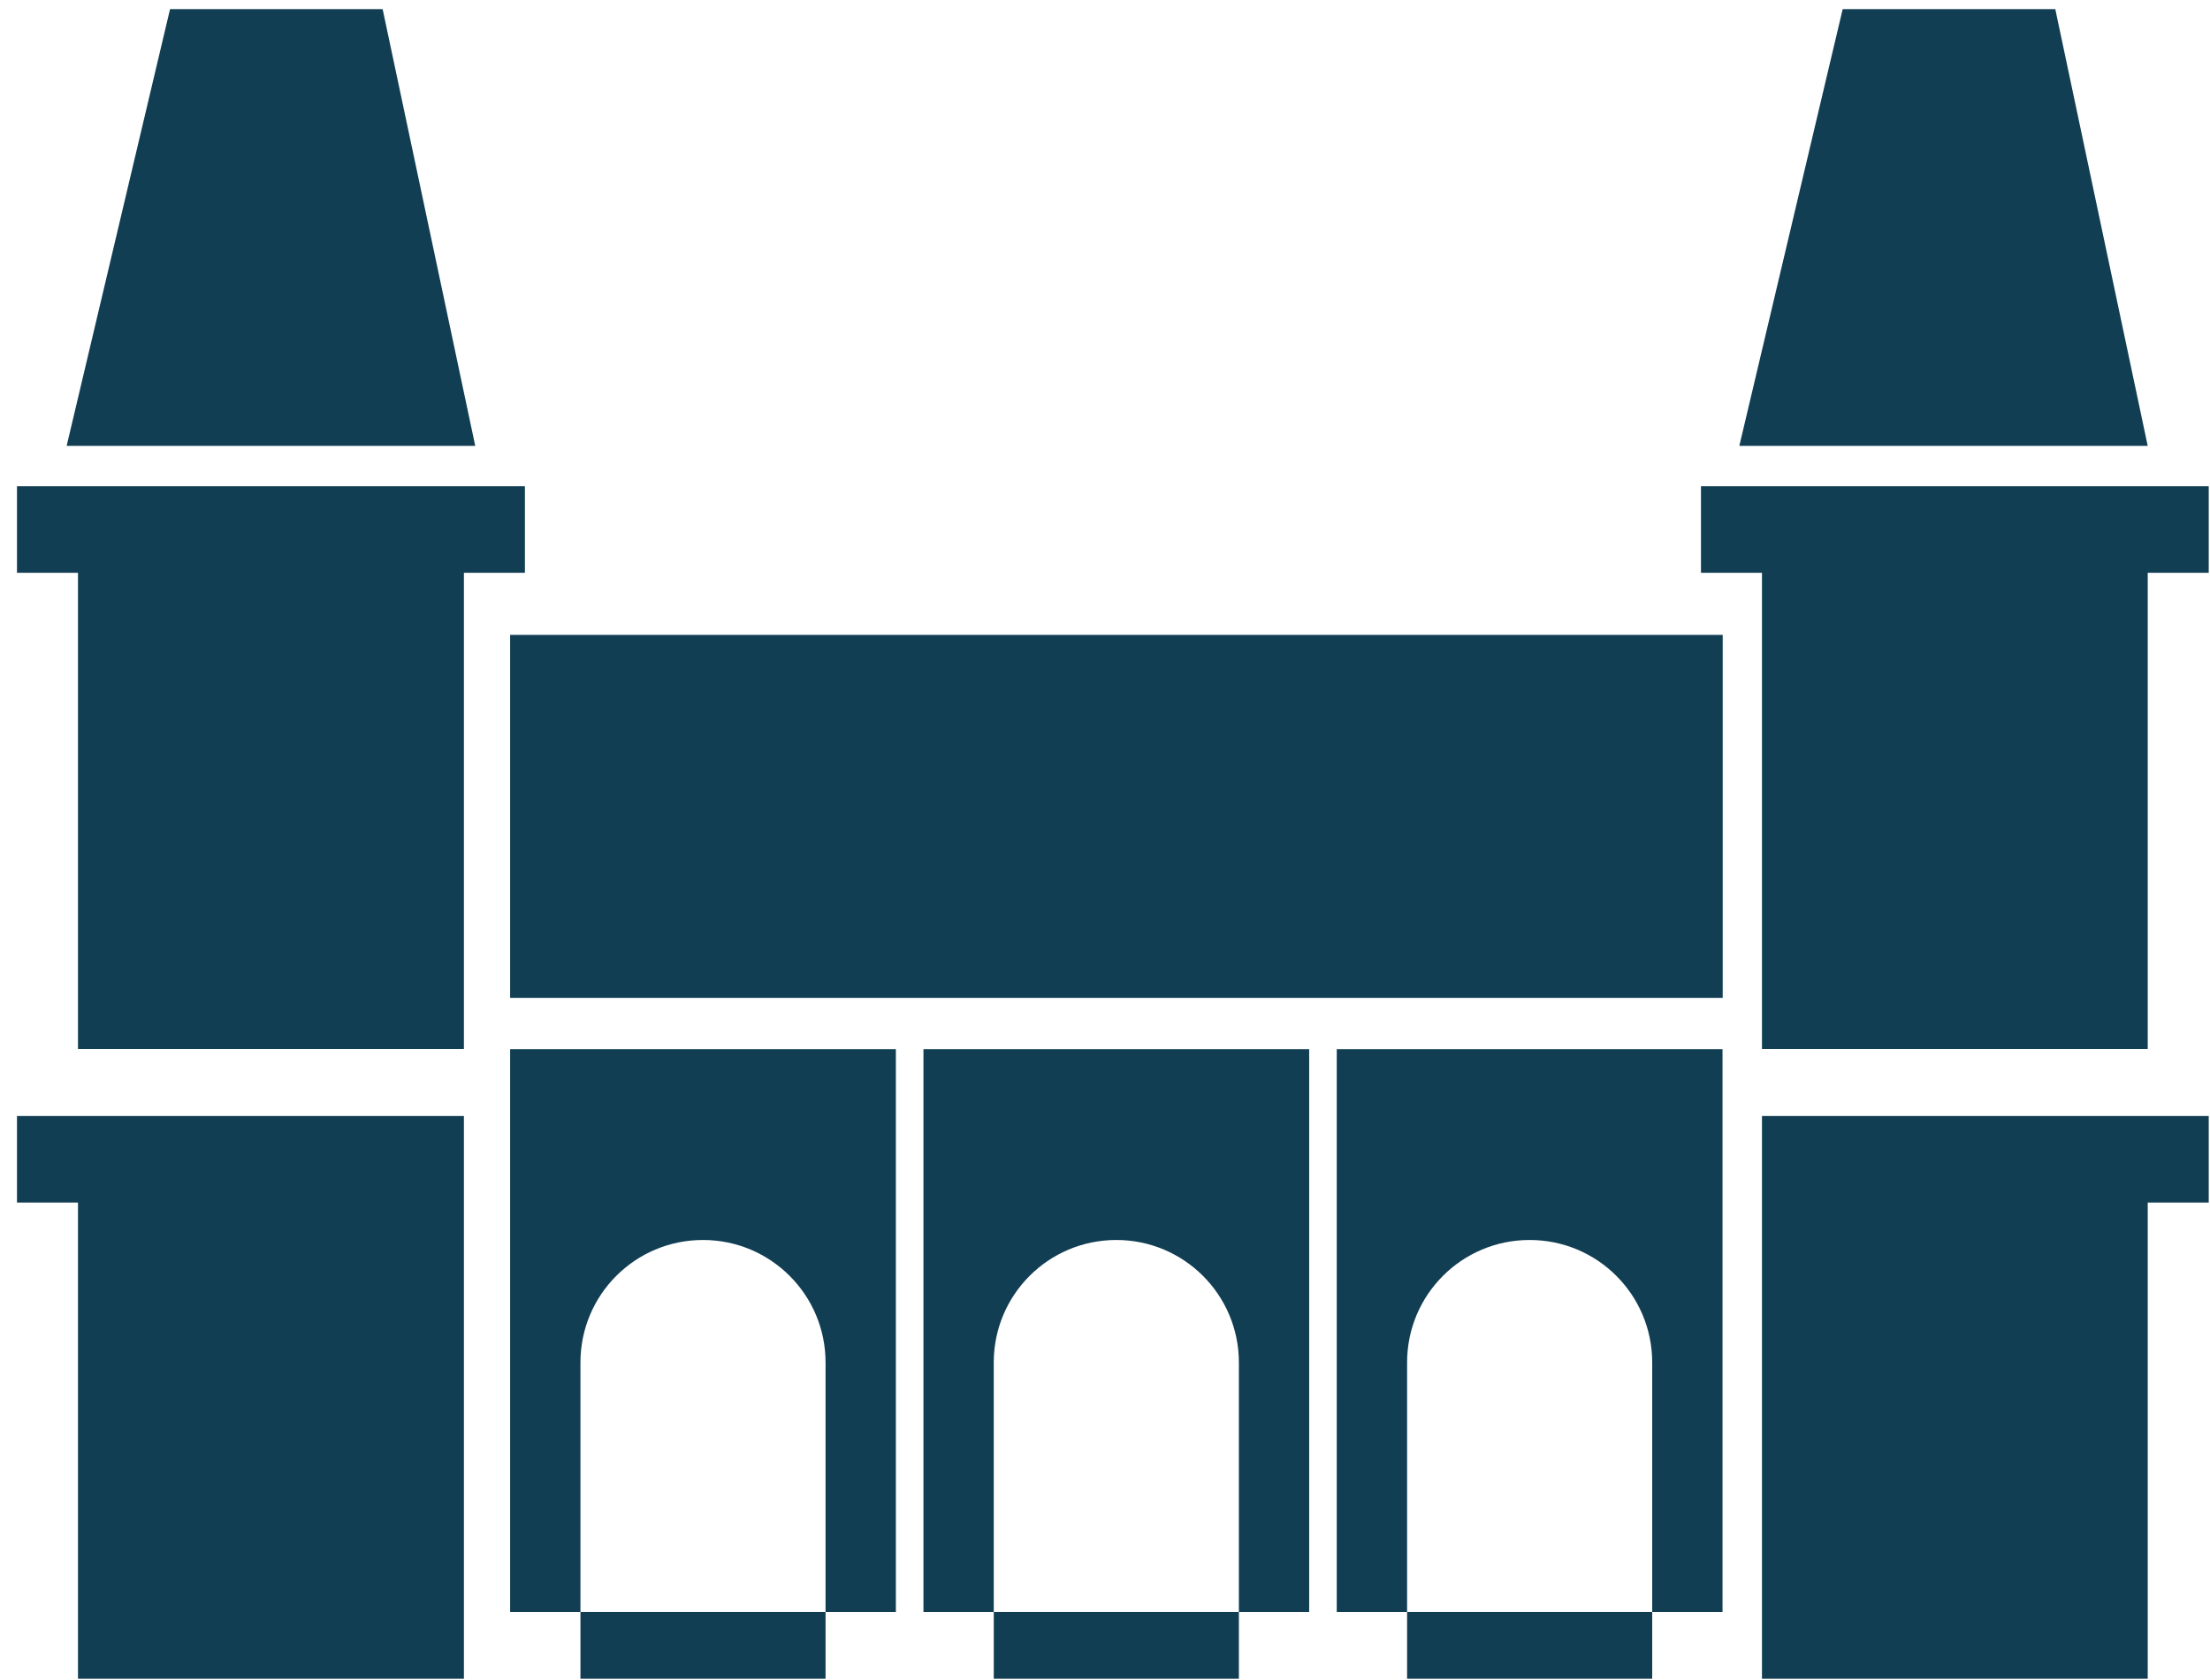
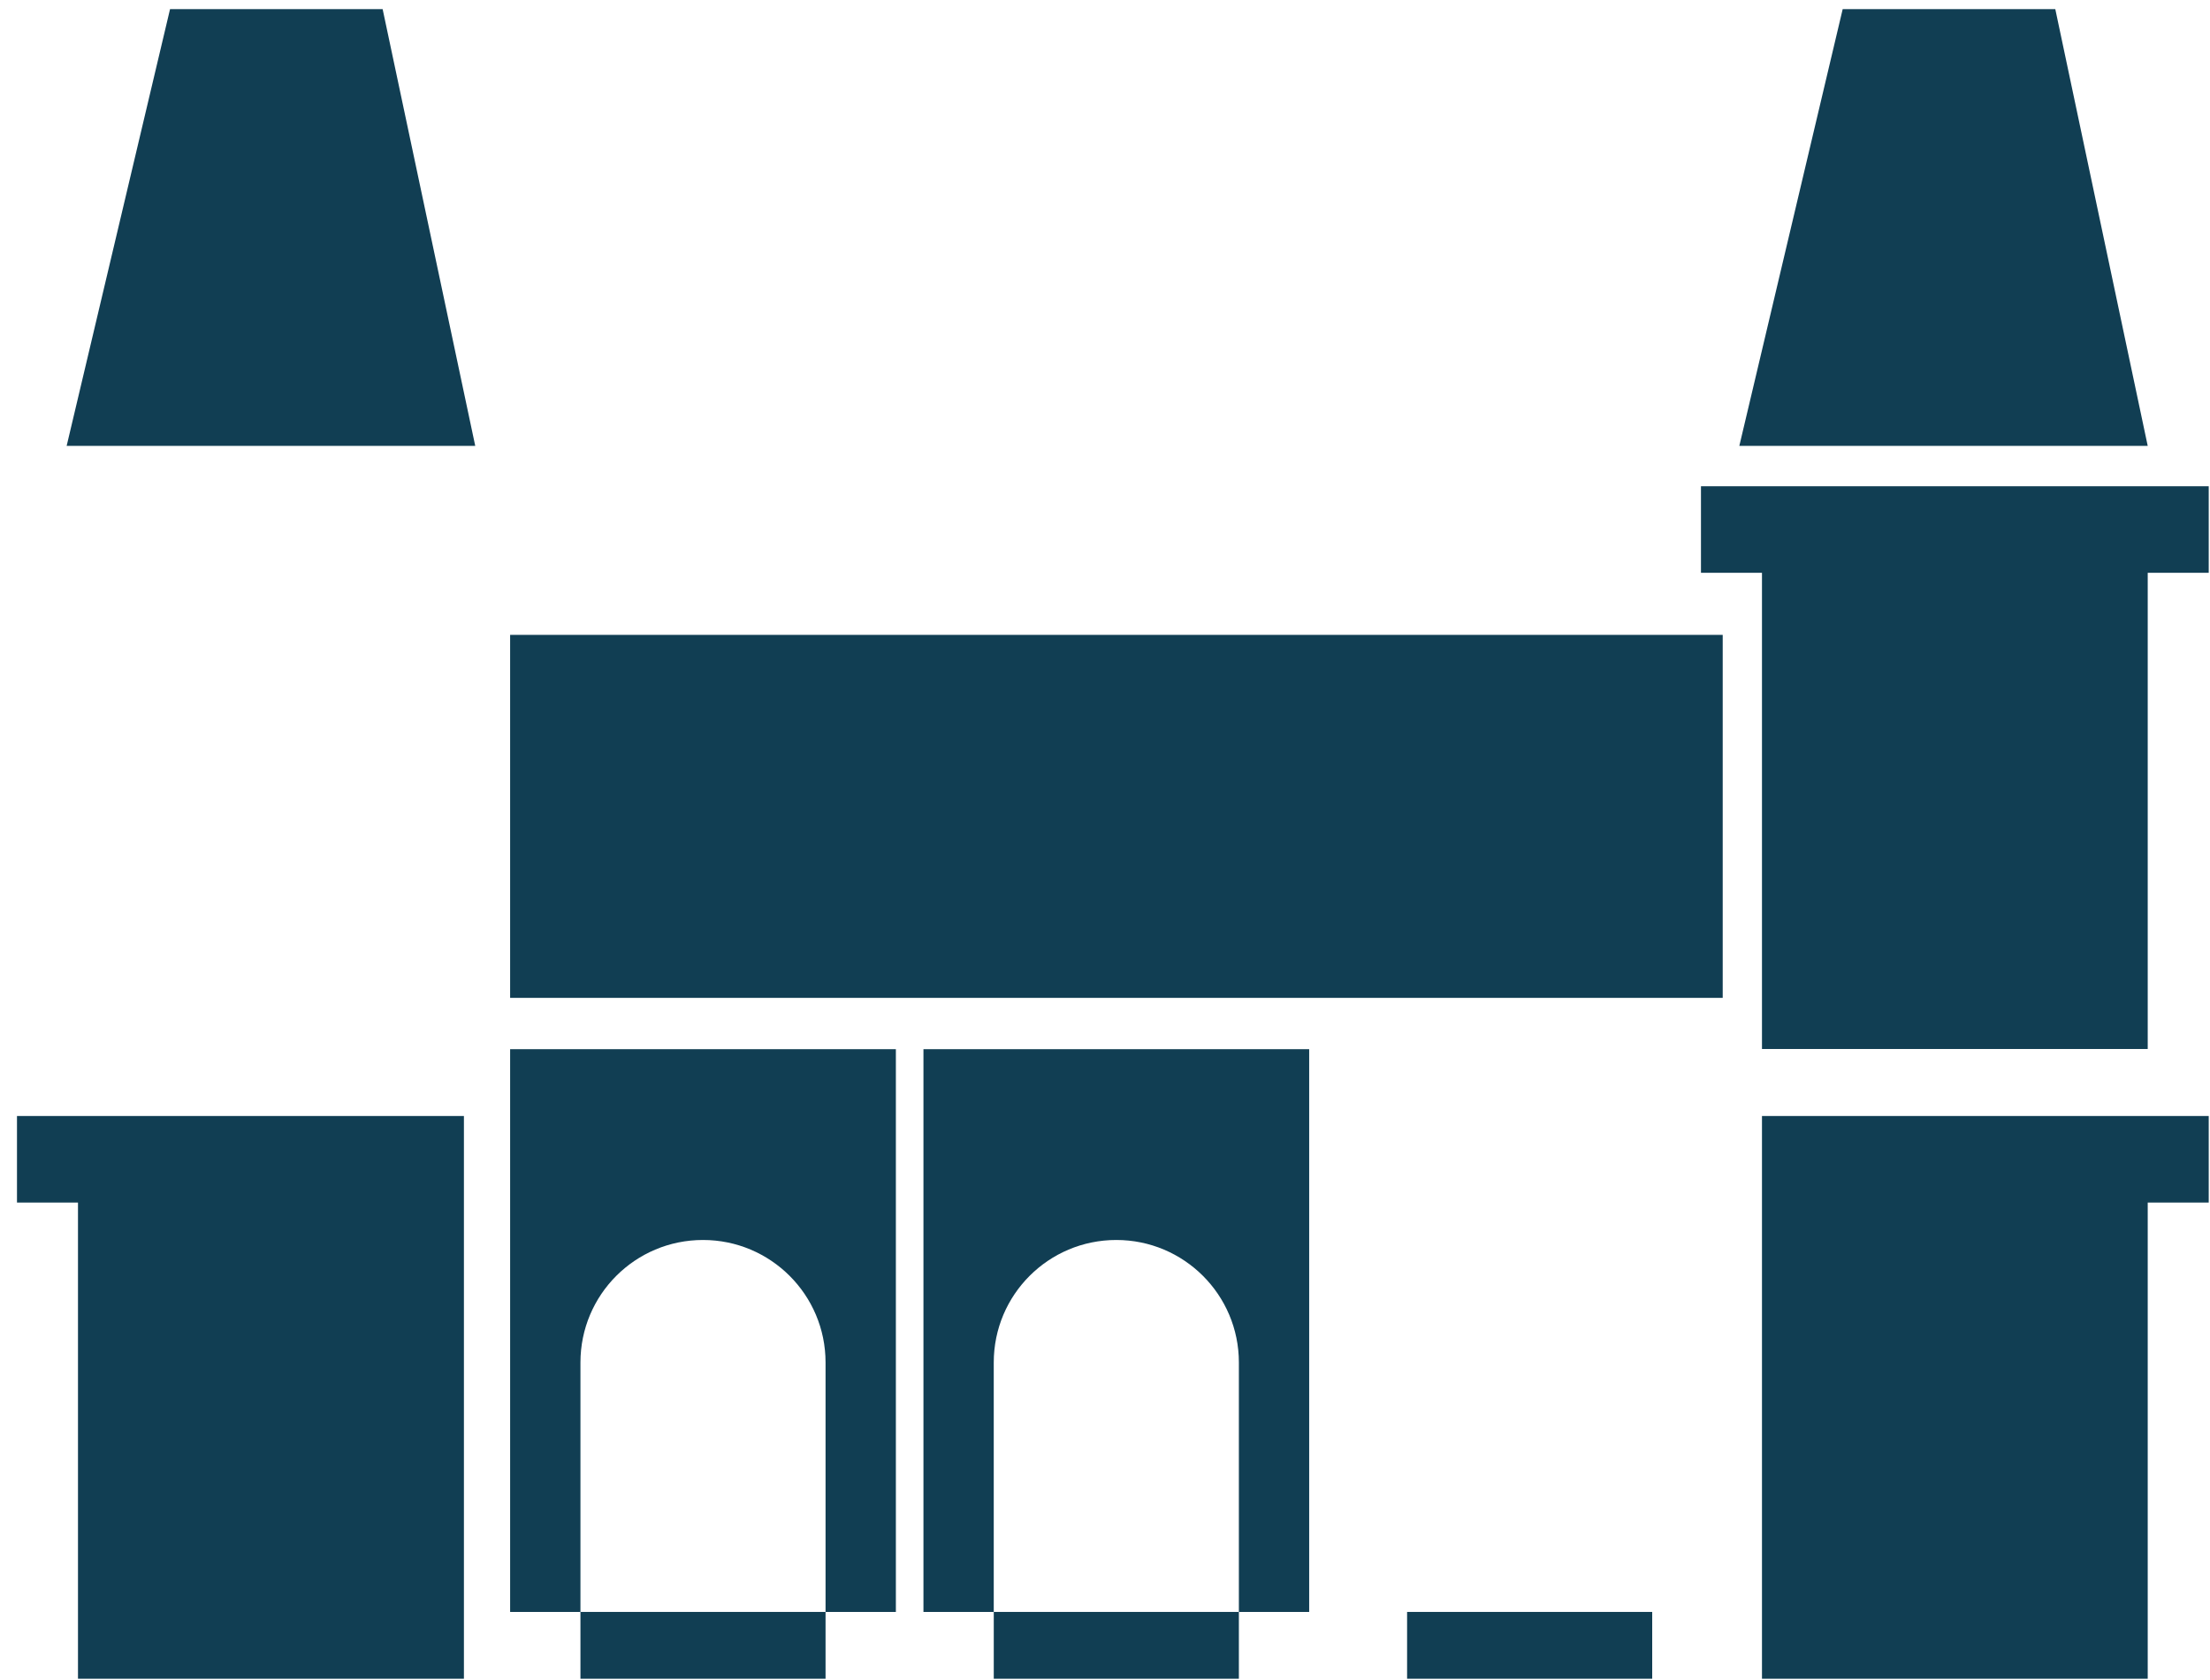
<svg xmlns="http://www.w3.org/2000/svg" fill="none" viewBox="0 0 121 92" height="92" width="121">
  <path fill="#113E53" d="M96.47 61.12V65.86V91.94H117.59V65.86H120.93V61.12H117.59H96.47Z" />
  <path fill="#113E53" d="M117.59 26.63H96.47H93.13V31.37H96.47V57.45H117.59V31.37H120.93V26.63H117.59Z" />
  <path fill="#113E53" d="M0.93 61.12V65.86H4.27V91.94H25.4V65.86V61.12H4.27H0.93Z" />
-   <path fill="#113E53" d="M28.74 31.37V26.63H25.4H4.27H0.93V31.37H4.27V57.45H25.4V31.37H28.74Z" />
  <path fill="#113E53" d="M94.32 34.77H27.93V54.65H94.32V34.77Z" />
  <path fill="#113E53" d="M112.53 0.5H100.889L95.23 24.42H117.59L112.53 0.5Z" />
  <path fill="#113E53" d="M20.95 0.5H9.31L3.649 24.42H26.02L20.95 0.5Z" />
  <path fill="#113E53" d="M27.93 88.28H31.78V74.62C31.78 70.91 34.78 67.91 38.49 67.91C42.19 67.91 45.2 70.91 45.2 74.62V88.28H49.05V57.46H27.93V88.28Z" />
  <path fill="#113E53" d="M50.56 88.28H54.409V74.62C54.409 70.91 57.41 67.91 61.12 67.91C64.82 67.91 67.83 70.91 67.83 74.62V88.28H71.679V57.46H50.56V88.28Z" />
-   <path fill="#113E53" d="M73.189 88.28H77.04V74.62C77.04 70.91 80.04 67.91 83.749 67.91C87.46 67.91 90.46 70.91 90.46 74.62V88.28H94.31V57.46H73.189V88.28Z" />
  <path fill="#113E53" d="M67.83 88.28H54.41V91.94H67.83V88.28Z" />
  <path fill="#113E53" d="M90.46 88.28H77.04V91.94H90.46V88.28Z" />
  <path fill="#113E53" d="M45.2 88.28H31.78V91.94H45.2V88.28Z" />
</svg>